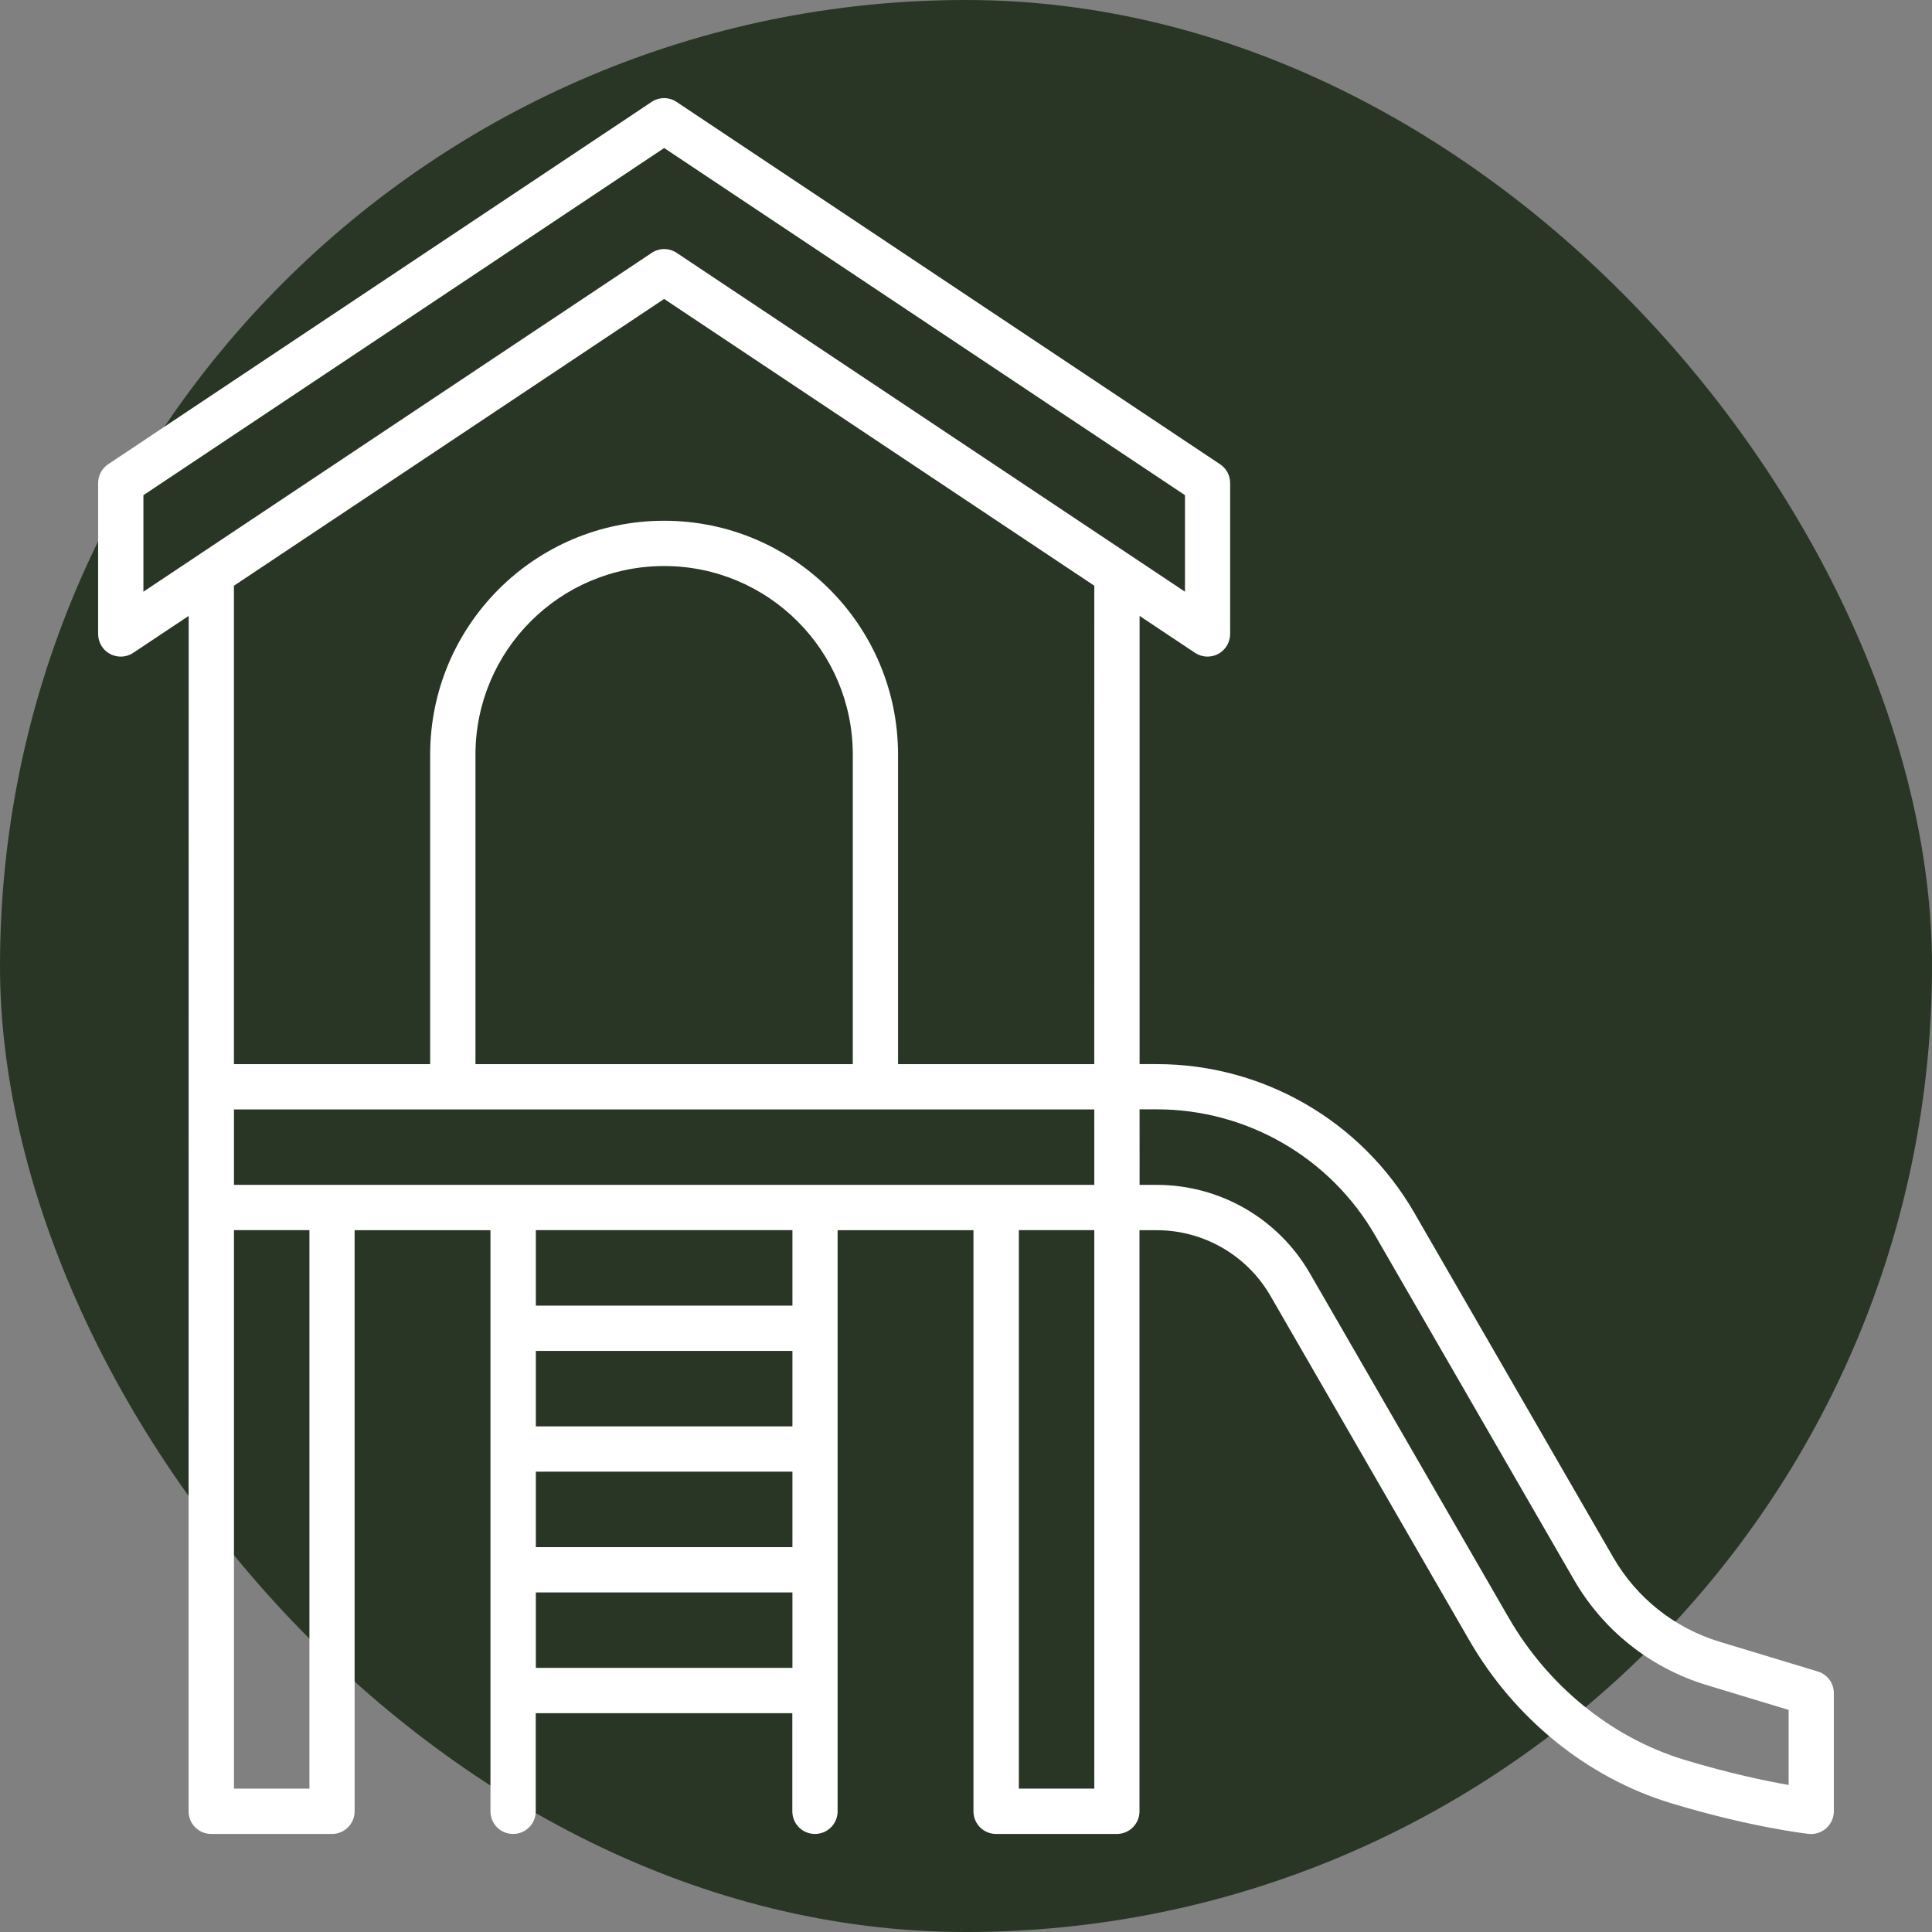
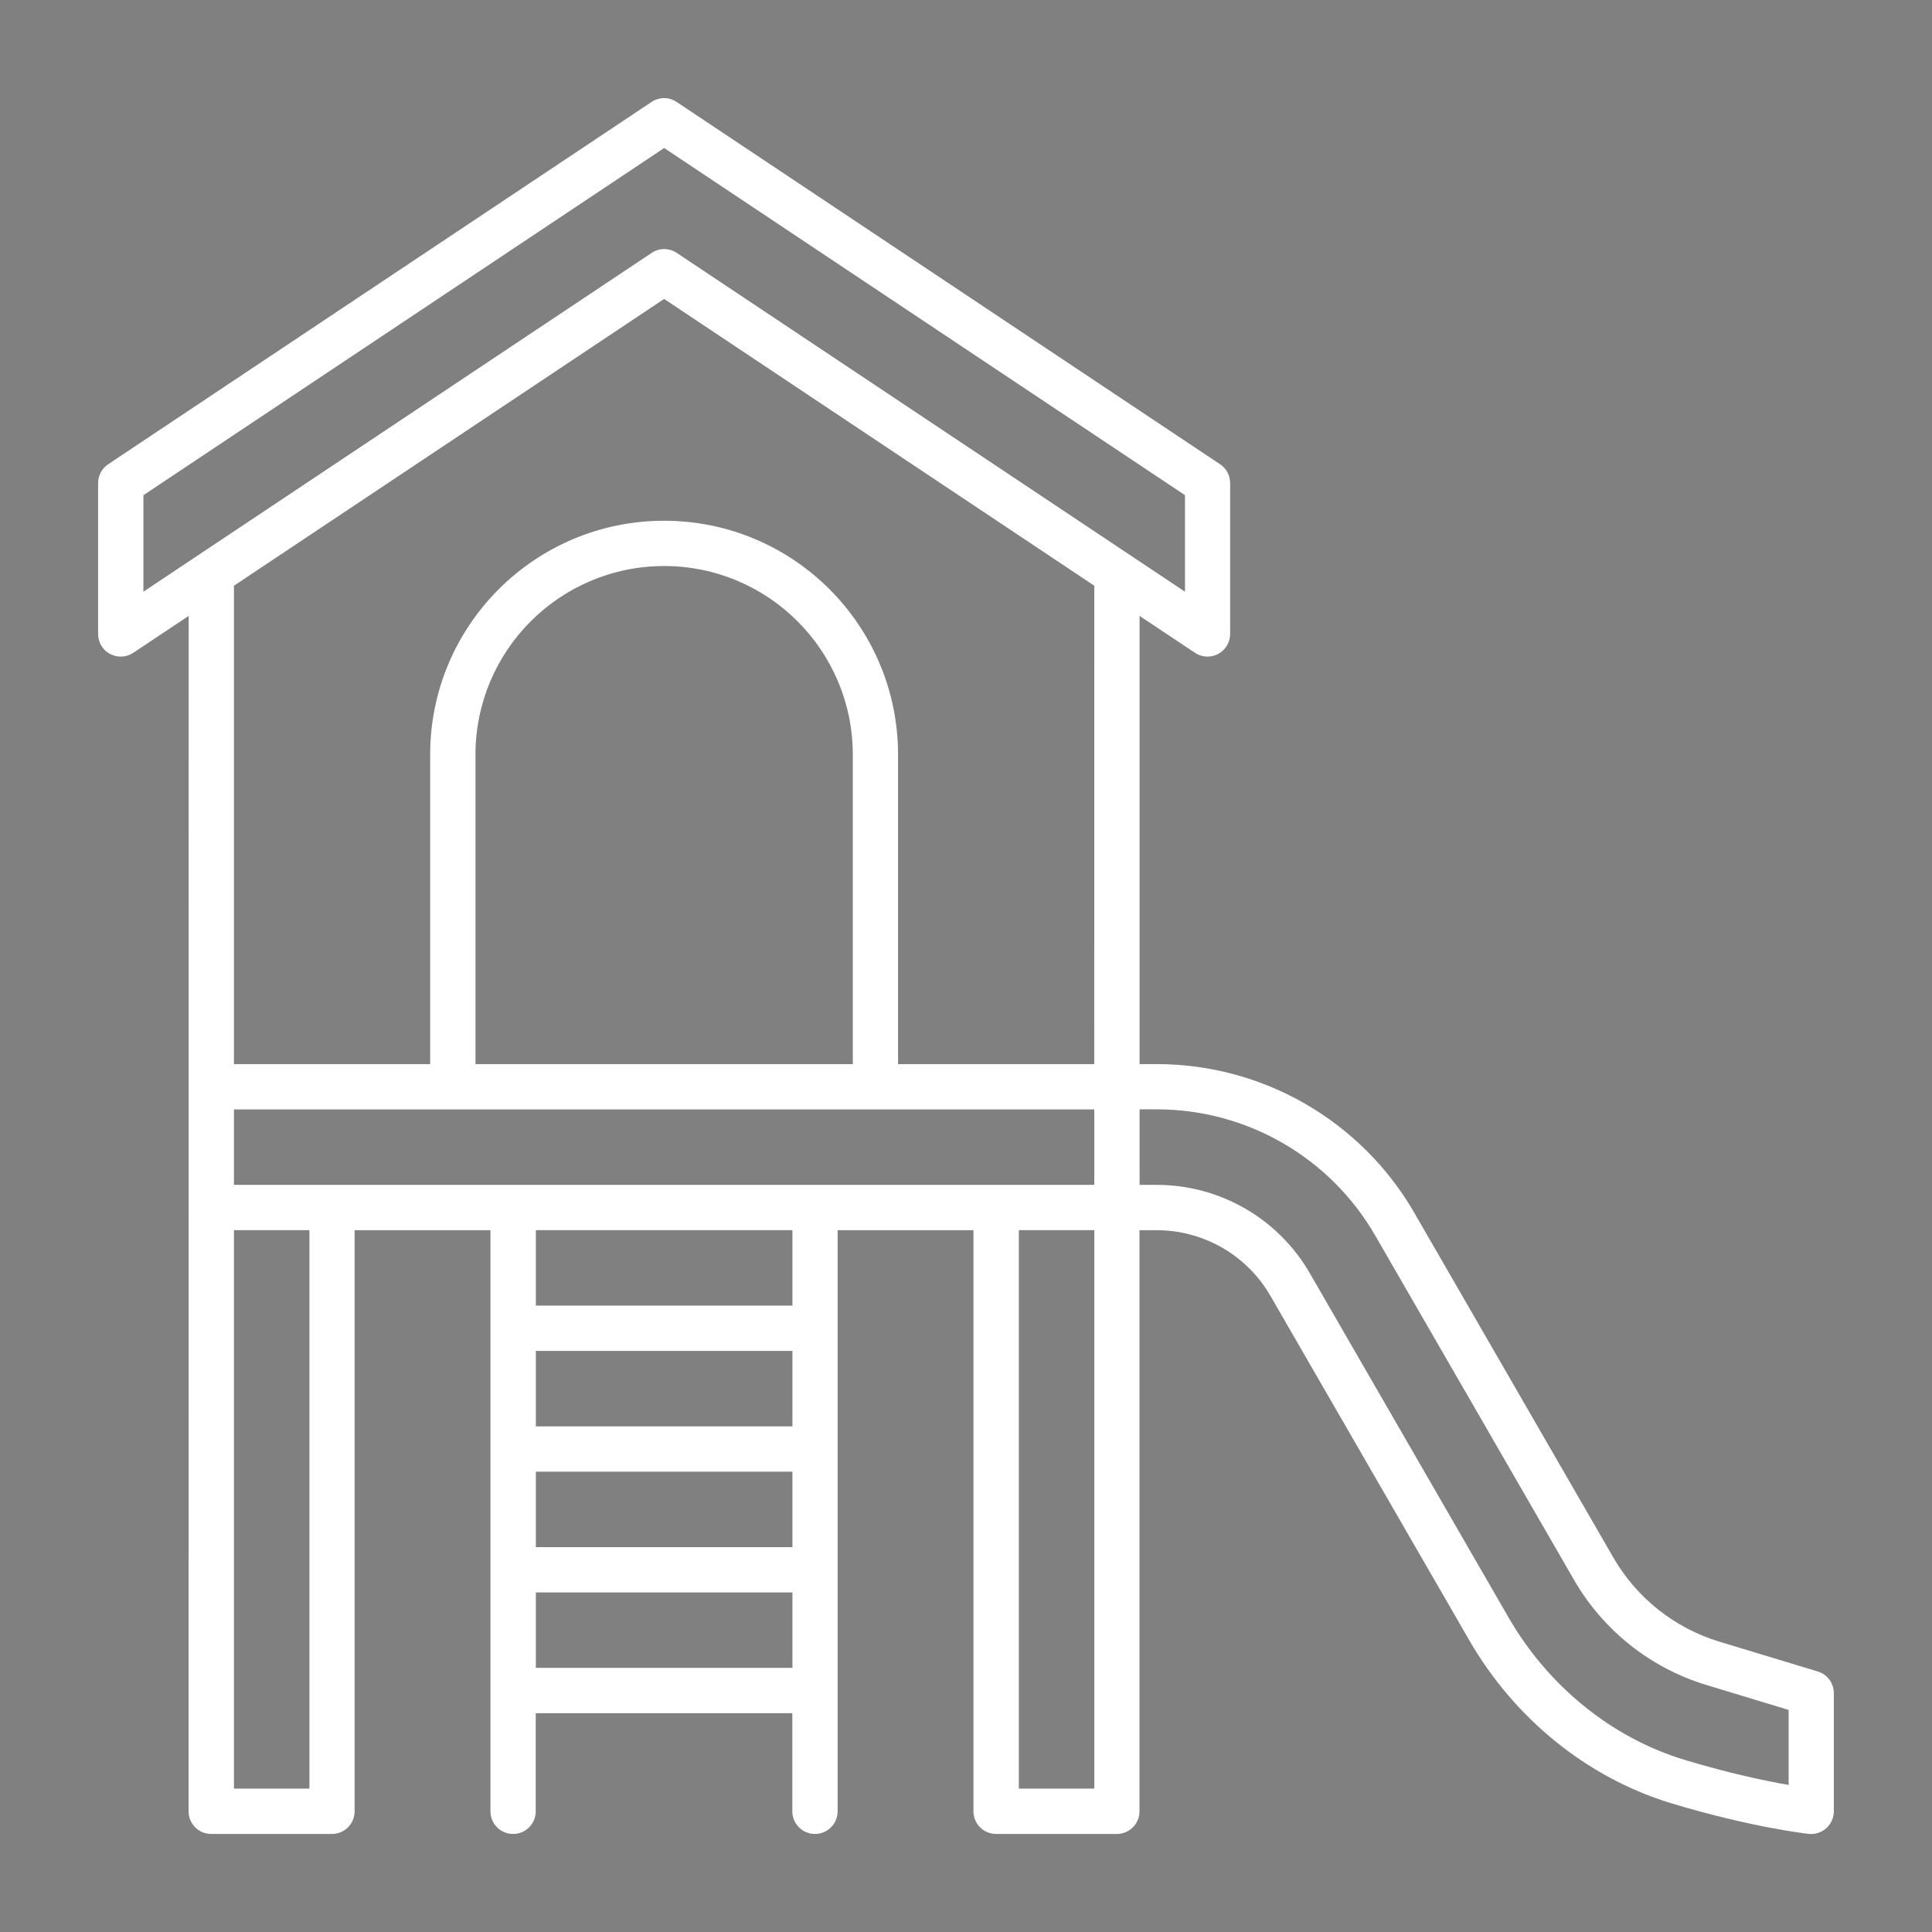
<svg xmlns="http://www.w3.org/2000/svg" viewBox="0 0 100 100" fill-rule="evenodd">
  <rect x="0" y="0" width="100" height="100" fill="#808080" stroke="none" />
-   <rect x="0" y="0" width="100" height="100" fill="#293625" rx="50" ry="50" />
  <path d="m9.766 31.879-2.867 1.91c-0.359 0.242-0.82 0.262-1.203 0.059-0.383-0.203-0.617-0.602-0.617-1.035v-7.812c0-0.391 0.195-0.758 0.523-0.973l28.121-18.75c0.395-0.266 0.906-0.266 1.301 0l28.125 18.75c0.328 0.215 0.523 0.582 0.523 0.973v7.812c0 0.434-0.238 0.828-0.617 1.035-0.383 0.203-0.844 0.18-1.203-0.059l-2.867-1.91v23.199h0.891c5.5 0 10.578 2.934 13.328 7.695l10.297 17.836c1.211 2.102 3.18 3.664 5.504 4.367l5.082 1.539c0.496 0.148 0.832 0.605 0.832 1.121v6.117c0 0.332-0.141 0.648-0.391 0.875-0.25 0.223-0.578 0.328-0.91 0.293 0 0-2.906-0.312-7.106-1.582-4.41-1.336-8.152-4.438-10.457-8.43l-10.297-17.836c-1.215-2.102-3.457-3.398-5.887-3.398h-0.891v30.078c0 0.648-0.523 1.172-1.172 1.172h-6.25c-0.648 0-1.172-0.523-1.172-1.172v-30.078h-7.031v30.078c0 0.648-0.523 1.172-1.172 1.172-0.648 0-1.172-0.523-1.172-1.172v-5.078h-13.281v5.078c0 0.648-0.523 1.172-1.172 1.172-0.648 0-1.172-0.523-1.172-1.172v-30.078h-7.031v30.078c0 0.648-0.523 1.172-1.172 1.172h-6.25c-0.648 0-1.172-0.523-1.172-1.172zm46.875-1.562-22.266-14.844-22.266 14.844v24.762h10.156v-16.016c0-6.688 5.422-12.109 12.109-12.109s12.109 5.422 12.109 12.109v16.016h10.156zm2.344 31.012h0.891c3.266 0 6.285 1.742 7.918 4.57l10.297 17.836c2.008 3.477 5.262 6.191 9.105 7.356 2.312 0.699 4.207 1.094 5.383 1.297v-3.883l-4.25-1.289c-2.891-0.875-5.344-2.82-6.856-5.438l-10.297-17.836c-2.332-4.035-6.637-6.523-11.301-6.523h-0.891zm-6.25 2.344v28.906h3.906v-28.906zm-40.625-2.344h44.531v-3.906h-44.531zm28.906 6.25v-3.906h-13.281v3.906zm0 6.25v-3.906h-13.281v3.906zm0 6.25v-3.906h-13.281v3.906zm0 6.25v-3.906h-13.281v3.906zm-28.906-22.656v28.906h3.906v-28.906zm22.266-34.375c-5.394 0-9.766 4.375-9.766 9.766v16.016h19.531v-16.016c0-5.391-4.371-9.766-9.766-9.766zm-26.953-3.668v4.996l26.305-17.535c0.395-0.266 0.906-0.266 1.301 0l26.305 17.535v-4.996l-26.957-17.969z" fill-rule="evenodd" fill="#ffffff" />
</svg>